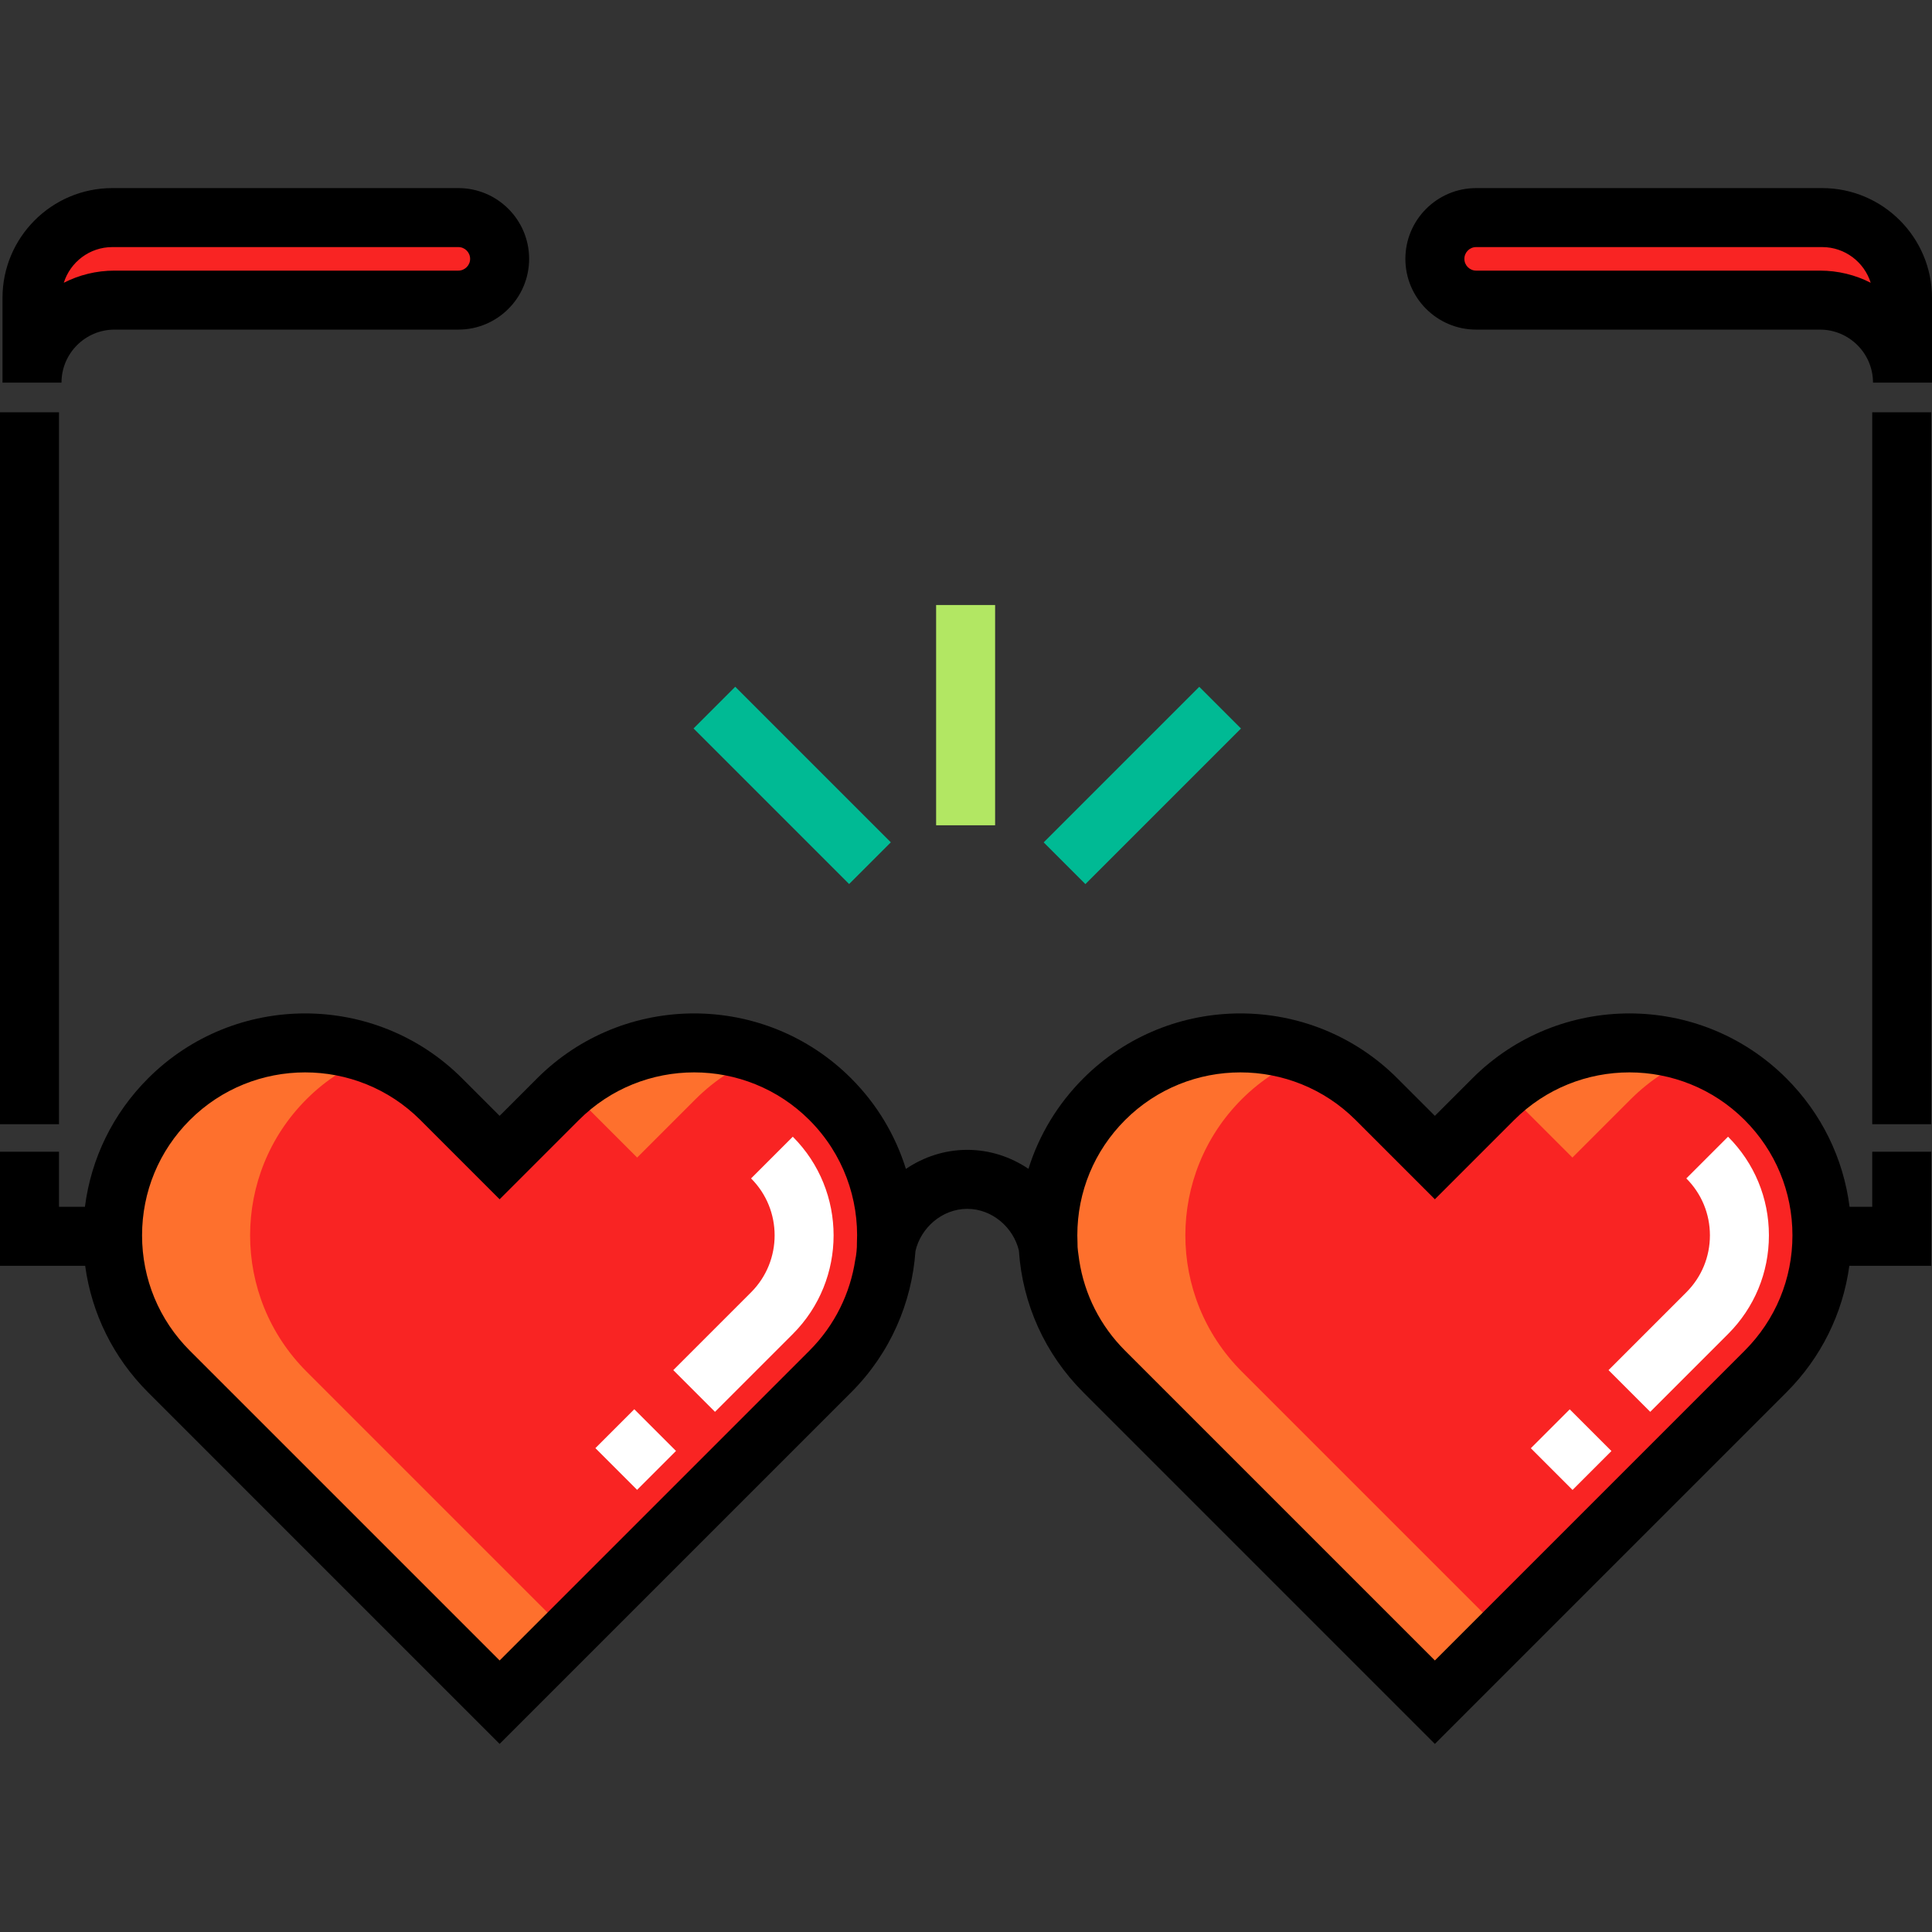
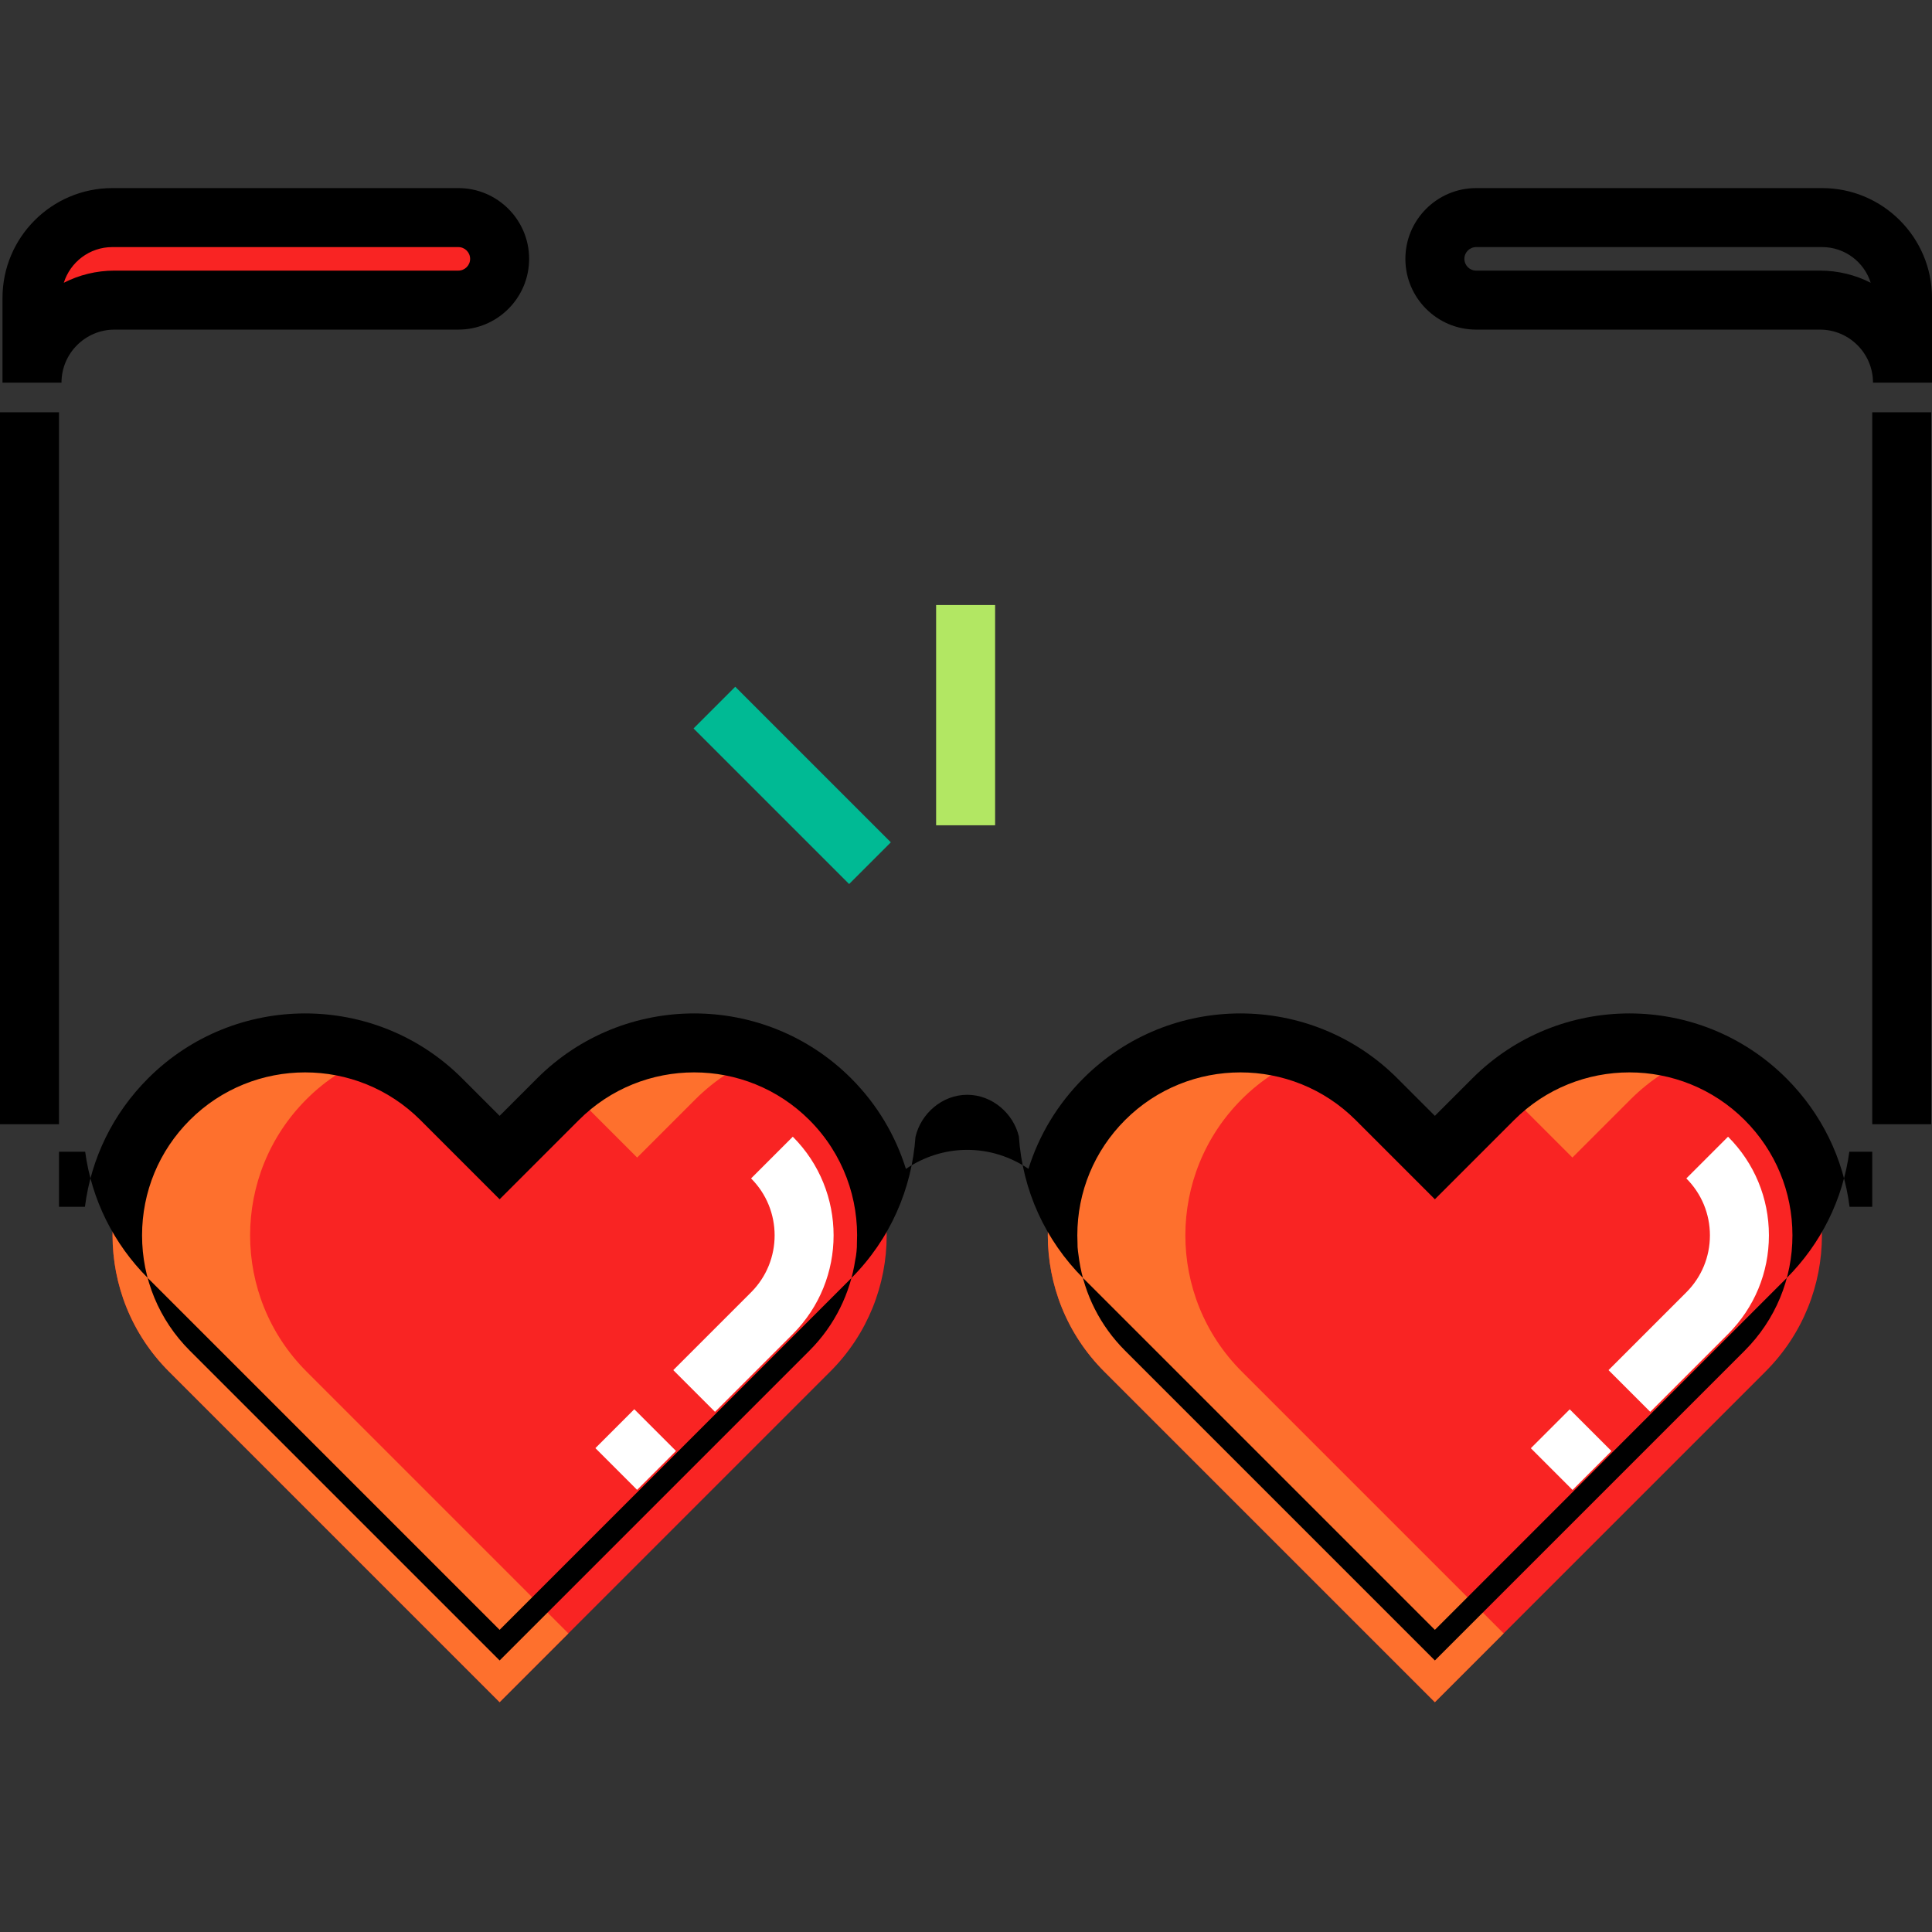
<svg xmlns="http://www.w3.org/2000/svg" version="1.1" id="Layer_1" viewBox="0 0 512 512" xml:space="preserve">
  <rect x="0" y="0" width="512" height="512" fill="#333333" stroke="none" />
  <g>
    <path style="fill:#F92423;" d="M8.48,101.403V78.949c0-11.755,9.529-21.284,21.284-21.284h91.708   c6.038,0,10.934,4.896,10.934,10.934l0,0c0,6.039-4.896,10.934-10.934,10.934H30.349C18.27,79.533,8.48,89.324,8.48,101.403   L8.48,101.403" />
-     <path style="fill:#F92423;" d="M504.182,101.403V78.949c0-11.755-9.529-21.284-21.284-21.284h-91.707   c-6.039,0-10.934,4.896-10.934,10.934l0,0c0,6.039,4.896,10.934,10.934,10.934h91.122   C494.391,79.533,504.182,89.324,504.182,101.403L504.182,101.403" />
    <path style="fill:#F92423;" d="M220.034,291.303c-19.927-19.928-52.237-19.928-72.165,0l-15.463,15.463l-15.463-15.463   c-19.928-19.928-52.237-19.928-72.165,0c-19.928,19.927-19.928,52.237,0,72.165l15.463,15.464l72.165,72.165l72.165-72.165   l15.463-15.464C239.962,343.54,239.962,311.23,220.034,291.303z" />
  </g>
  <g>
    <path style="fill:#FE702D;" d="M153.39,291.302l15.463,15.464l15.463-15.464c5.243-5.242,11.352-9.066,17.858-11.551   c-17.122-6.538-37.018-3.514-51.546,9.056C151.563,289.616,152.503,290.415,153.39,291.302z" />
    <path style="fill:#FE702D;" d="M96.689,378.931l-15.463-15.463c-19.928-19.927-19.928-52.237,0-72.165   c5.242-5.242,11.352-9.066,17.858-11.551c-18.223-6.958-39.621-3.134-54.307,11.551c-19.928,19.928-19.928,52.238,0,72.165   l15.463,15.463l72.165,72.165l18.225-18.225L96.689,378.931z" />
  </g>
  <path style="fill:#F92423;" d="M467.885,291.303c-19.927-19.928-52.237-19.928-72.165,0l-15.463,15.463l-15.464-15.463  c-19.928-19.928-52.237-19.928-72.165,0c-19.928,19.927-19.928,52.237,0,72.165l15.463,15.464l72.165,72.165l72.165-72.165  l15.463-15.464C487.813,343.54,487.813,311.23,467.885,291.303z" />
  <g>
    <path style="fill:#FE702D;" d="M401.242,291.302l15.464,15.464l15.463-15.464c5.243-5.242,11.352-9.066,17.858-11.551   c-17.122-6.538-37.018-3.514-51.546,9.056C399.415,289.616,400.355,290.415,401.242,291.302z" />
    <path style="fill:#FE702D;" d="M344.541,378.931l-15.463-15.463c-19.928-19.927-19.928-52.237,0-72.165   c5.242-5.242,11.352-9.066,17.858-11.551c-18.223-6.958-39.621-3.134-54.307,11.551c-19.928,19.928-19.928,52.238,0,72.165   l15.463,15.463l72.165,72.165l18.225-18.225L344.541,378.931z" />
  </g>
  <g>
    <path style="fill:#FFFFFF;" d="M437.332,374.151l-11.055-11.056l20.618-20.619c4.031-4.031,6.251-9.39,6.251-15.09   s-2.22-11.059-6.251-15.091l11.055-11.056c6.984,6.984,10.831,16.269,10.831,26.146c0,9.877-3.846,19.163-10.831,26.145   L437.332,374.151z" />
    <rect x="408.547" y="376.792" transform="matrix(-0.707 -0.707 0.707 -0.707 439.192 950.083)" style="fill:#FFFFFF;" width="15.635" height="14.579" />
    <path style="fill:#FFFFFF;" d="M189.48,374.151l-11.055-11.056l20.619-20.619c8.32-8.32,8.32-21.86,0-30.181l11.055-11.056   c14.417,14.418,14.417,37.876,0,52.293L189.48,374.151z" />
    <rect x="160.67" y="376.795" transform="matrix(-0.707 -0.707 0.707 -0.707 16.038 774.812)" style="fill:#FFFFFF;" width="15.635" height="14.579" />
  </g>
  <rect y="109.259" width="15.635" height="188.667" />
  <path d="M16.297,101.403H0.662V78.949c0-16.047,13.054-29.102,29.102-29.102h91.707c10.34,0,18.752,8.412,18.752,18.752  s-8.412,18.752-18.752,18.752H30.349C22.601,87.351,16.297,93.655,16.297,101.403z M29.763,65.482  c-6.029,0-11.145,3.982-12.855,9.454c4.037-2.059,8.607-3.221,13.441-3.221h91.122c1.719,0,3.117-1.398,3.117-3.117  s-1.398-3.117-3.117-3.117C121.471,65.482,29.763,65.482,29.763,65.482z" />
-   <path d="M511.798,305.223h-15.635v14.593h-6.01c-1.641-12.849-7.43-24.732-16.739-34.041c-22.942-22.943-60.275-22.943-83.221,0  l-9.936,9.936l-9.936-9.936c-22.944-22.944-60.276-22.944-83.221,0c-6.821,6.82-11.752,15.025-14.55,23.974  c-4.667-3.145-10.237-5.027-16.219-5.027c-5.998,0-11.581,1.892-16.255,5.051c-2.74-8.784-7.57-17.052-14.515-23.998  c-22.942-22.943-60.276-22.943-83.221,0l-9.936,9.936l-9.936-9.936c-22.944-22.944-60.276-22.944-83.221,0  c-9.309,9.309-15.099,21.192-16.739,34.041h-6.873v-14.593H0v30.228h22.57c1.725,12.659,7.488,24.355,16.678,33.544l93.157,93.158  l93.157-93.158c10.413-10.413,16.084-23.79,17.045-37.44c1.375-6.111,7.003-11.197,13.725-11.197c6.665,0,12.25,5.002,13.684,11.044  c0.952,14.205,6.923,27.433,17.085,37.594l93.157,93.158l93.157-93.158c9.189-9.189,14.953-20.885,16.678-33.544h21.707V305.223z   M214.507,357.94l-82.101,82.101L50.304,357.94c-8.162-8.162-12.656-19.013-12.656-30.555s4.495-22.393,12.656-30.555  c8.424-8.424,19.488-12.635,30.555-12.635c11.064,0,22.131,4.213,30.555,12.635l20.992,20.992l20.992-20.992  c16.848-16.849,44.262-16.848,61.109,0c8.962,8.962,13.156,20.915,12.583,32.677c0.052,0.983-0.17,3.293-0.429,4.311  C225.34,342.653,221.293,351.153,214.507,357.94z M462.358,357.94l-82.1,82.101l-82.101-82.101  c-6.575-6.575-10.765-14.897-12.148-23.918c-0.213-1.717-0.509-3.129-0.46-4.65c-0.029-0.66-0.048-1.322-0.048-1.987  c0-11.542,4.496-22.393,12.656-30.555c8.425-8.424,19.488-12.635,30.555-12.635c11.064,0,22.131,4.213,30.555,12.635l20.992,20.992  l20.991-20.992c16.849-16.848,44.262-16.848,61.109,0c8.162,8.162,12.656,19.013,12.656,30.555  C475.013,338.927,470.518,349.778,462.358,357.94z" />
+   <path d="M511.798,305.223h-15.635v14.593h-6.01c-1.641-12.849-7.43-24.732-16.739-34.041c-22.942-22.943-60.275-22.943-83.221,0  l-9.936,9.936l-9.936-9.936c-22.944-22.944-60.276-22.944-83.221,0c-6.821,6.82-11.752,15.025-14.55,23.974  c-4.667-3.145-10.237-5.027-16.219-5.027c-5.998,0-11.581,1.892-16.255,5.051c-2.74-8.784-7.57-17.052-14.515-23.998  c-22.942-22.943-60.276-22.943-83.221,0l-9.936,9.936l-9.936-9.936c-22.944-22.944-60.276-22.944-83.221,0  c-9.309,9.309-15.099,21.192-16.739,34.041h-6.873v-14.593H0h22.57c1.725,12.659,7.488,24.355,16.678,33.544l93.157,93.158  l93.157-93.158c10.413-10.413,16.084-23.79,17.045-37.44c1.375-6.111,7.003-11.197,13.725-11.197c6.665,0,12.25,5.002,13.684,11.044  c0.952,14.205,6.923,27.433,17.085,37.594l93.157,93.158l93.157-93.158c9.189-9.189,14.953-20.885,16.678-33.544h21.707V305.223z   M214.507,357.94l-82.101,82.101L50.304,357.94c-8.162-8.162-12.656-19.013-12.656-30.555s4.495-22.393,12.656-30.555  c8.424-8.424,19.488-12.635,30.555-12.635c11.064,0,22.131,4.213,30.555,12.635l20.992,20.992l20.992-20.992  c16.848-16.849,44.262-16.848,61.109,0c8.962,8.962,13.156,20.915,12.583,32.677c0.052,0.983-0.17,3.293-0.429,4.311  C225.34,342.653,221.293,351.153,214.507,357.94z M462.358,357.94l-82.1,82.101l-82.101-82.101  c-6.575-6.575-10.765-14.897-12.148-23.918c-0.213-1.717-0.509-3.129-0.46-4.65c-0.029-0.66-0.048-1.322-0.048-1.987  c0-11.542,4.496-22.393,12.656-30.555c8.425-8.424,19.488-12.635,30.555-12.635c11.064,0,22.131,4.213,30.555,12.635l20.992,20.992  l20.991-20.992c16.849-16.848,44.262-16.848,61.109,0c8.162,8.162,12.656,19.013,12.656,30.555  C475.013,338.927,470.518,349.778,462.358,357.94z" />
  <rect x="496.162" y="109.259" width="15.635" height="188.667" />
  <path d="M512,101.403h-15.635c0-7.748-6.303-14.052-14.051-14.052h-91.122c-10.34,0-18.752-8.412-18.752-18.752  s8.412-18.752,18.752-18.752h91.707c16.047,0,29.102,13.054,29.102,29.102V101.403z M391.192,65.482  c-1.719,0-3.117,1.398-3.117,3.117s1.398,3.117,3.117,3.117h91.122c4.834,0,9.403,1.162,13.441,3.221  c-1.711-5.472-6.826-9.454-12.855-9.454C482.899,65.482,391.192,65.482,391.192,65.482z" />
  <rect x="248.081" y="160.335" style="fill:#B2E763;" width="15.635" height="58.372" />
  <g>
    <rect x="180.78" y="200.272" transform="matrix(-0.707 -0.707 0.707 -0.707 211.246 503.68)" style="fill:#00BA94;" width="58.317" height="15.635" />
-     <rect x="294.902" y="178.942" transform="matrix(-0.707 -0.707 0.707 -0.707 369.625 569.304)" style="fill:#00BA94;" width="15.635" height="58.317" />
  </g>
</svg>